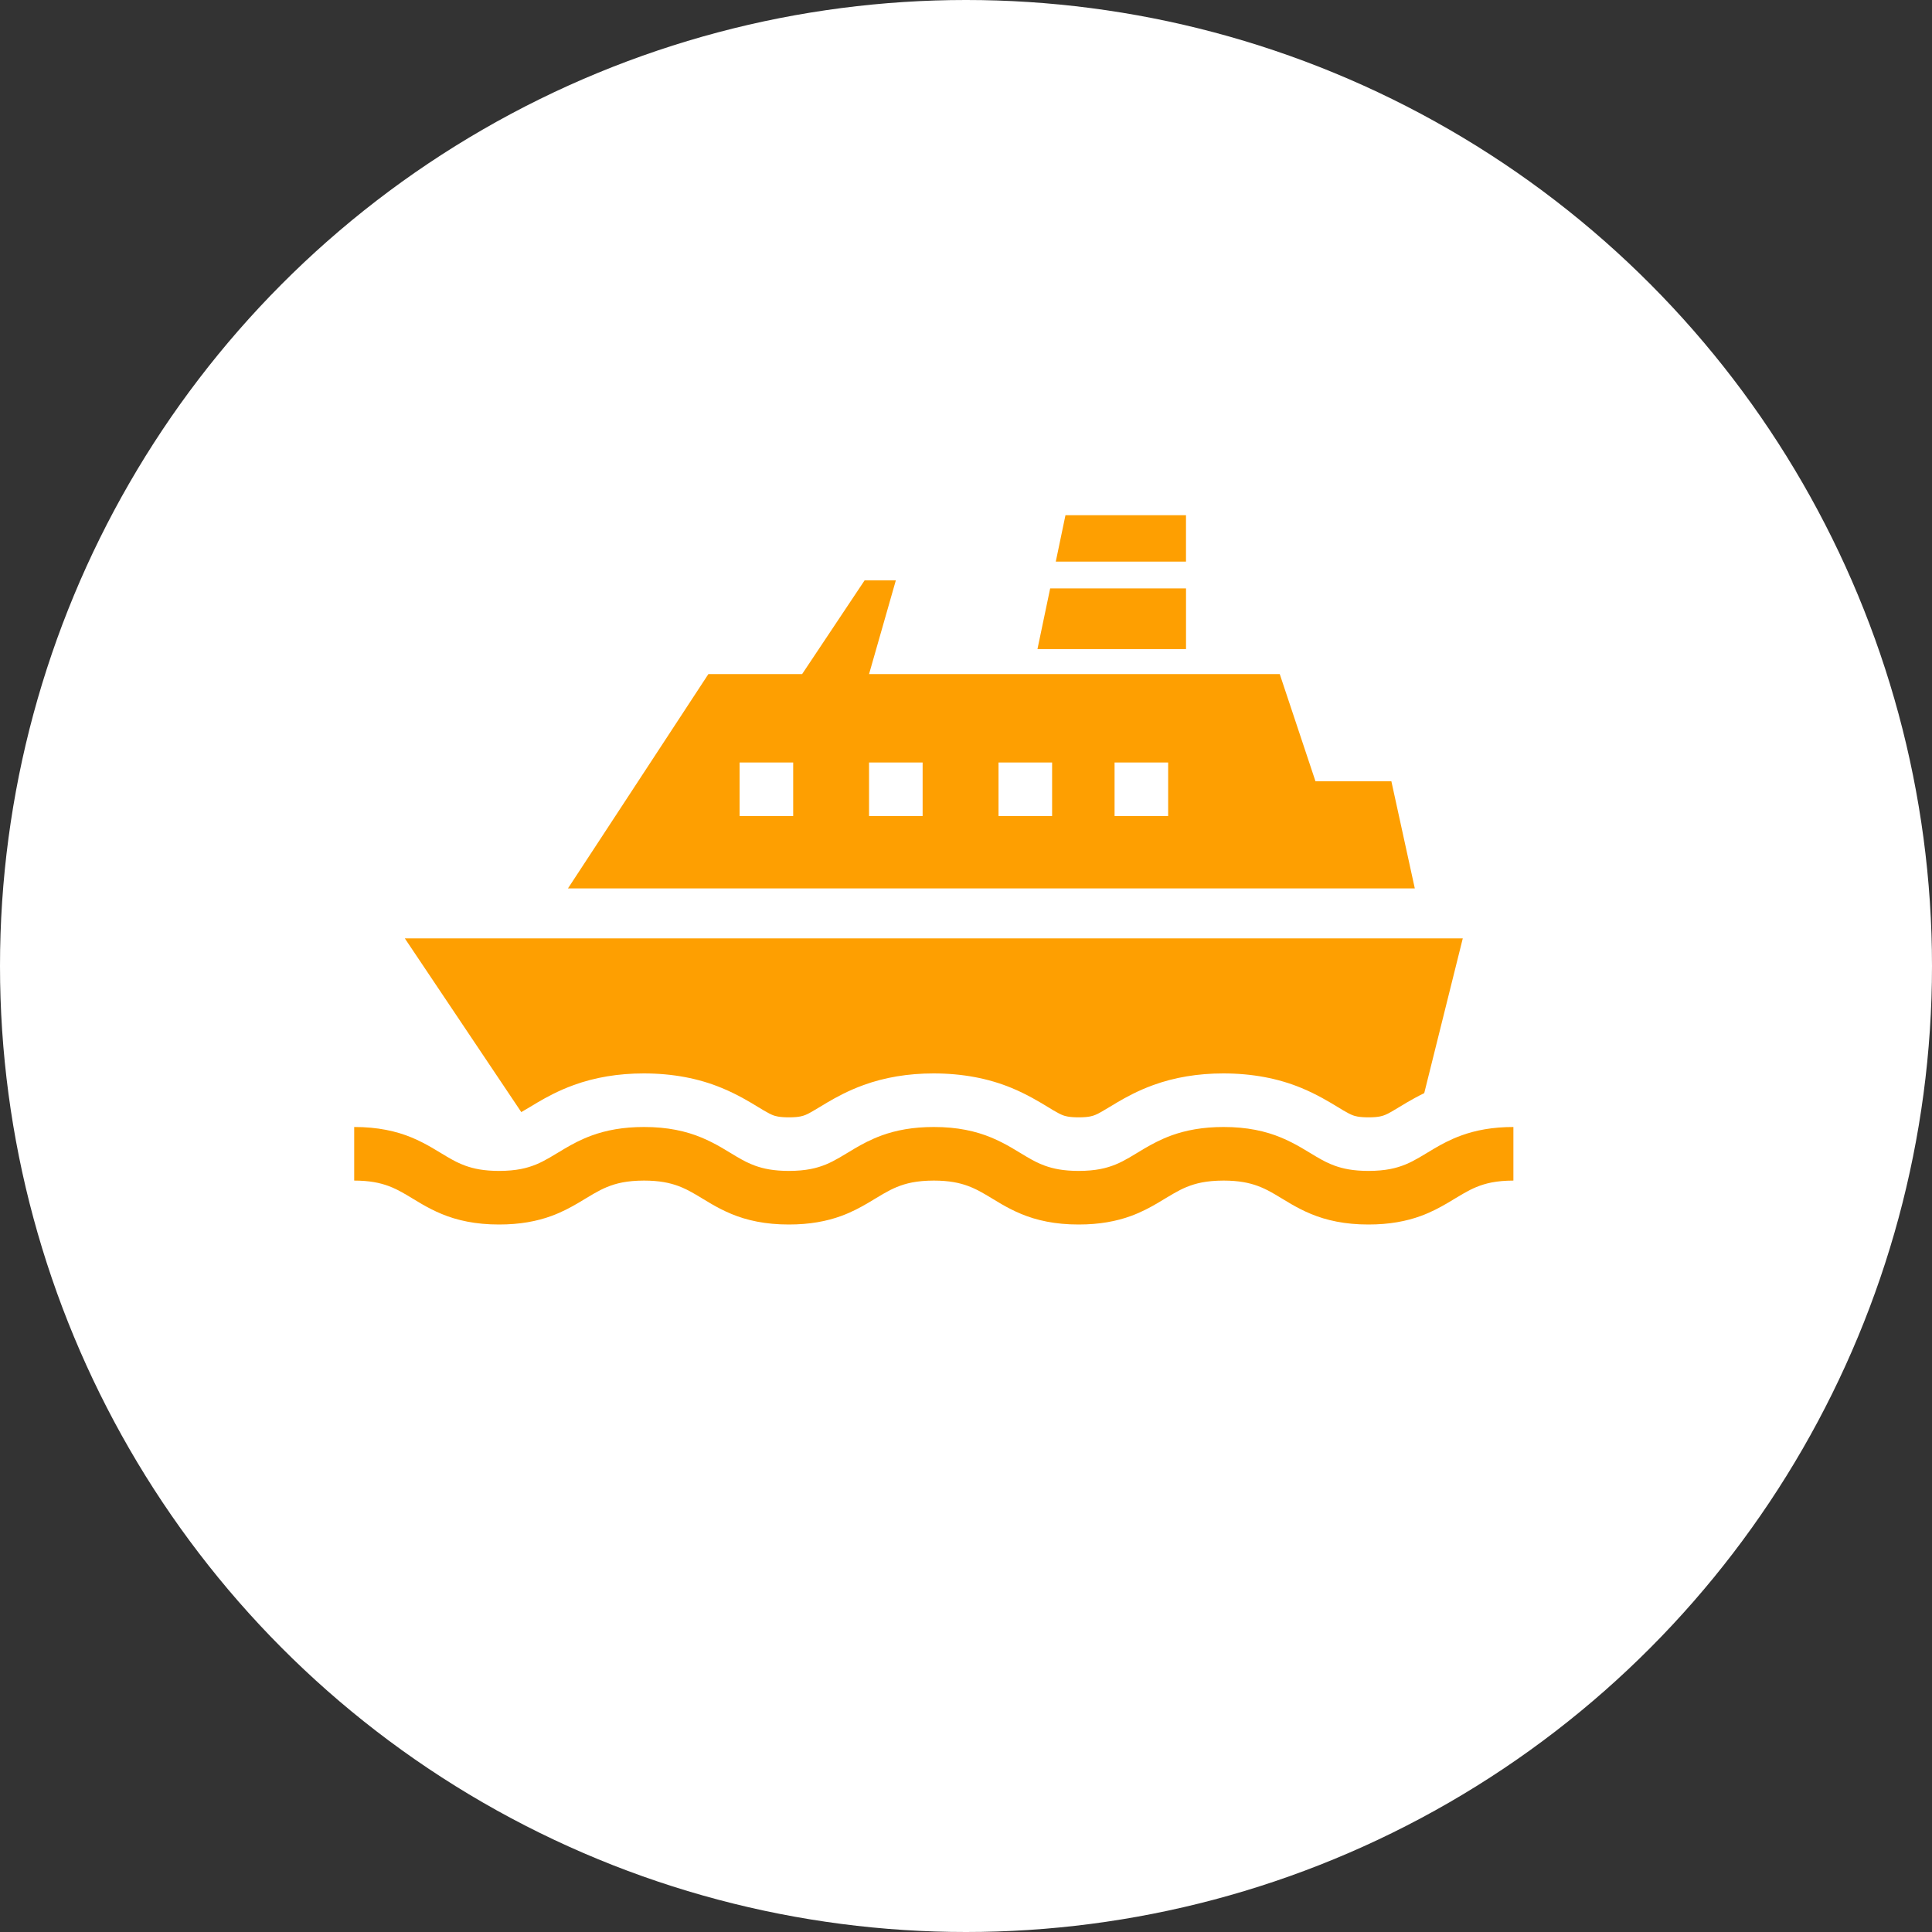
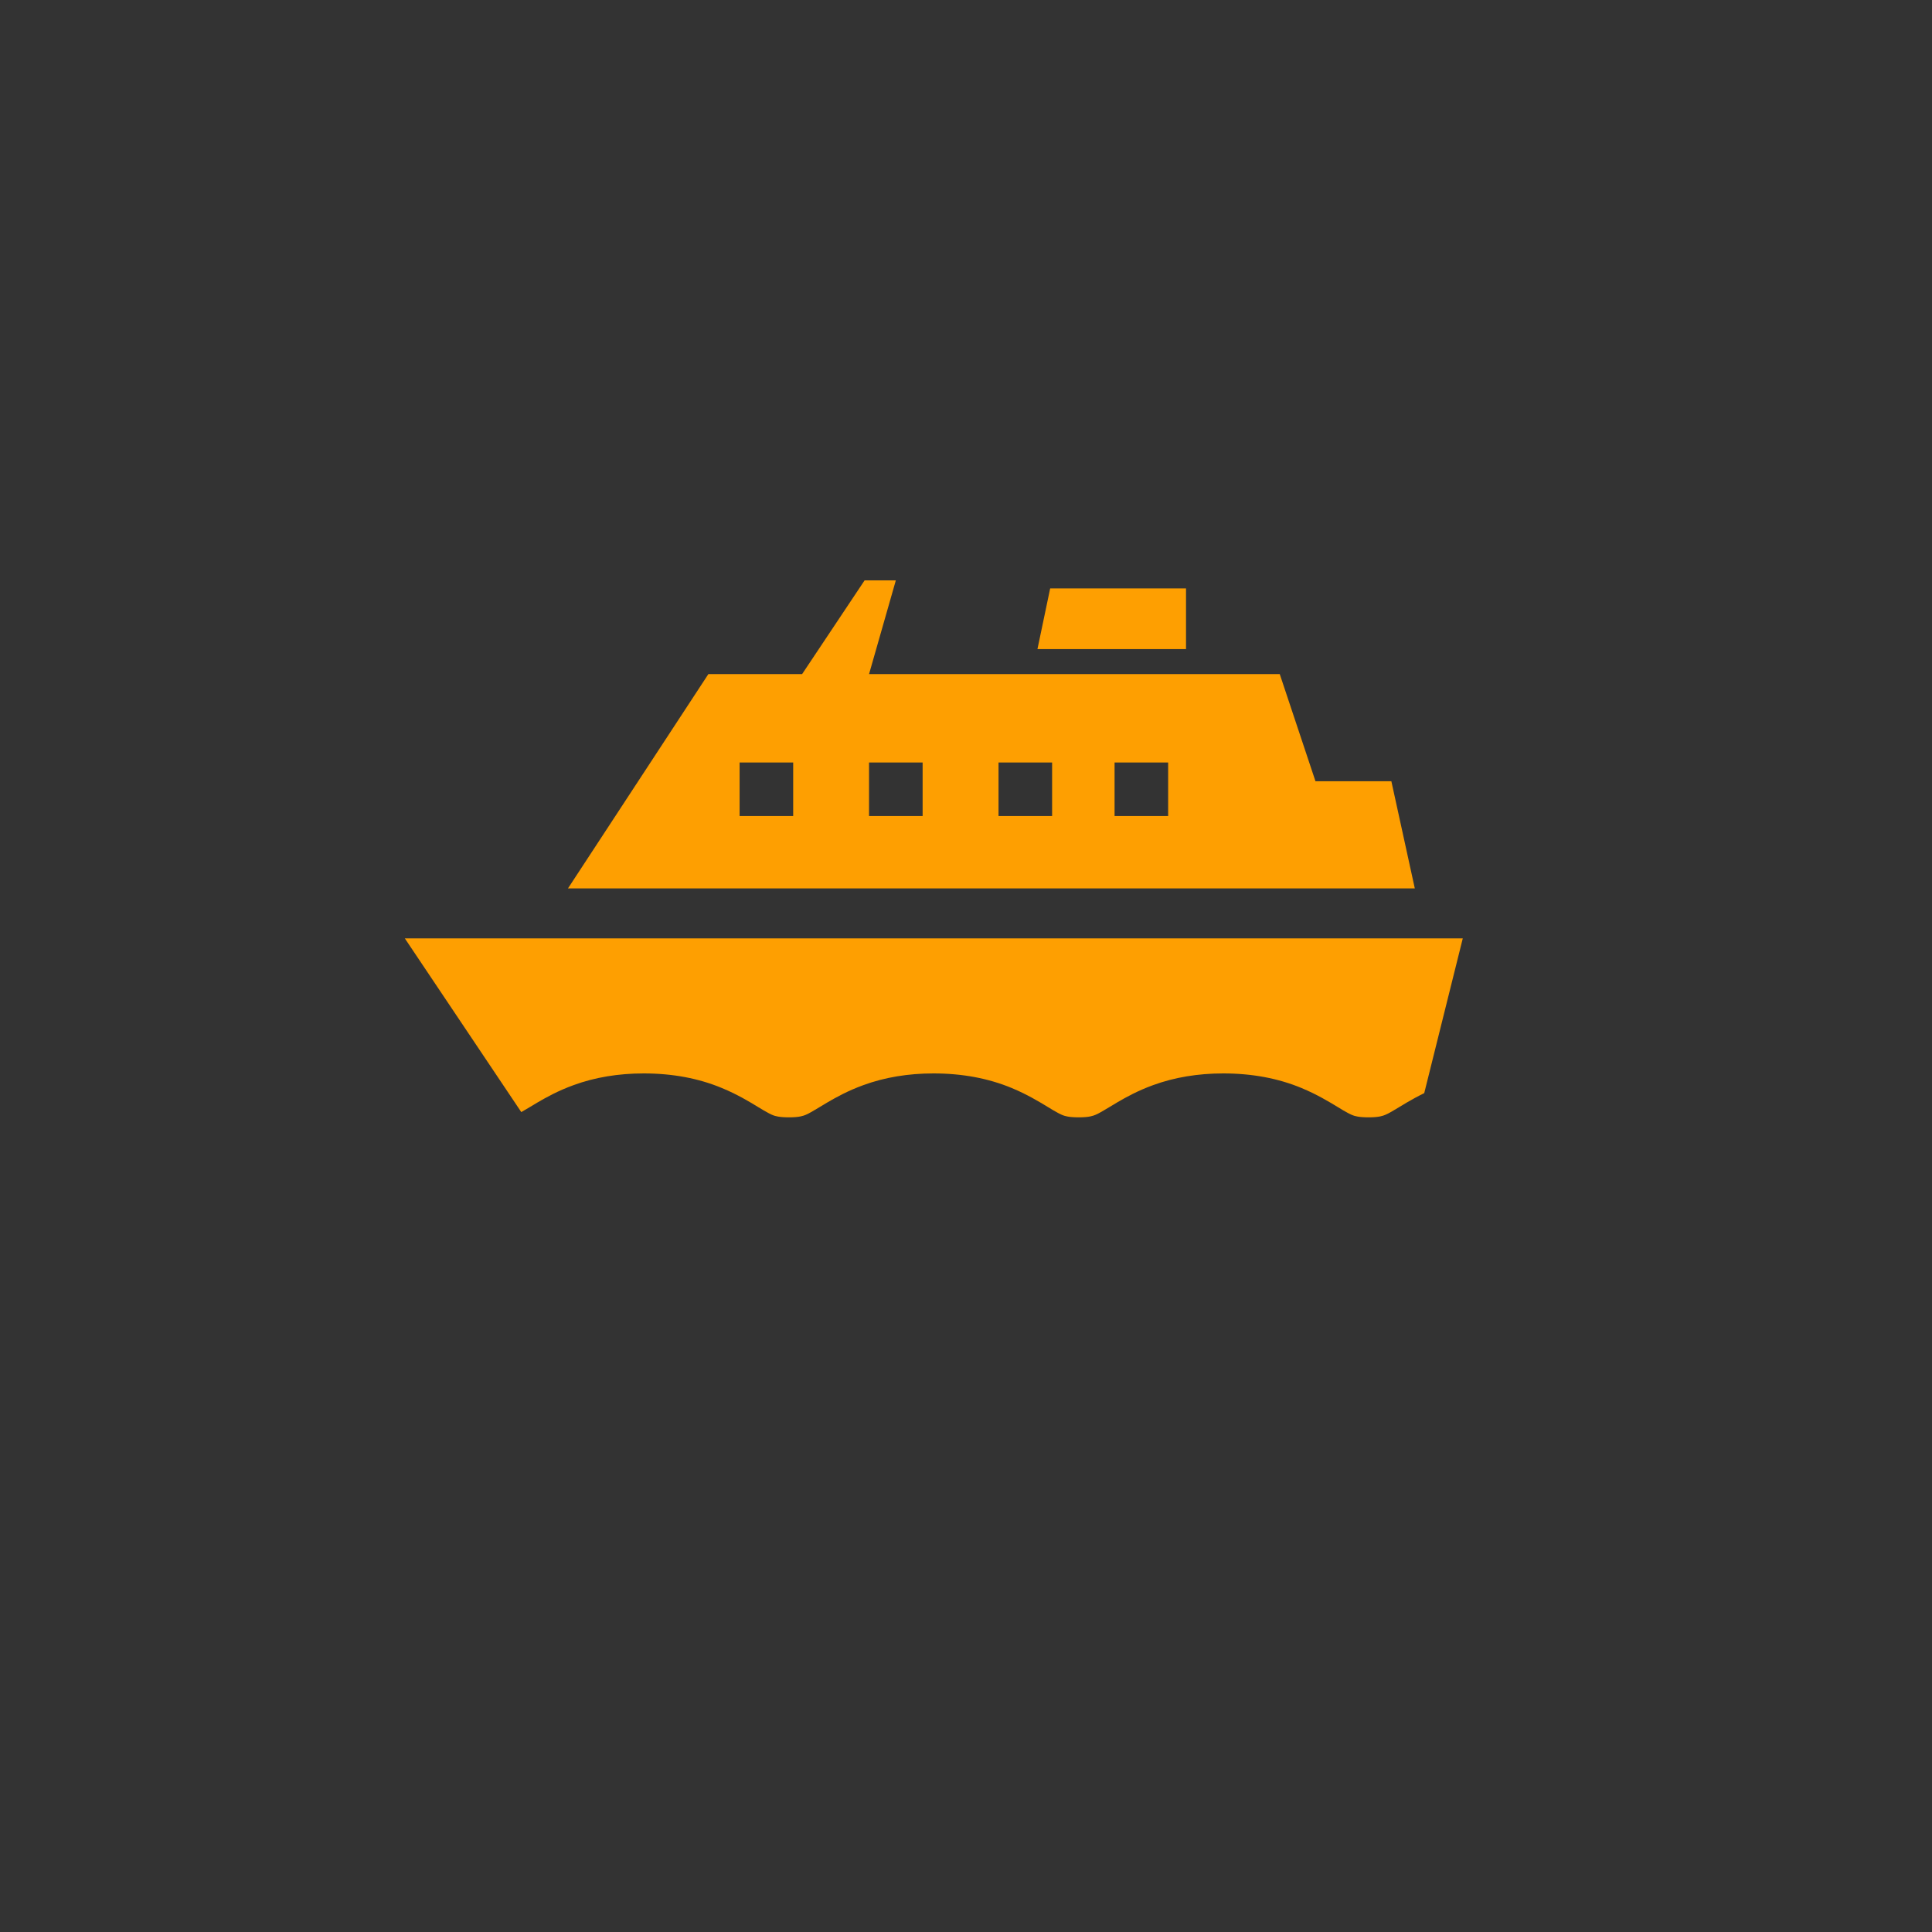
<svg xmlns="http://www.w3.org/2000/svg" width="60" height="60" viewBox="0 0 60 60" fill="none">
  <rect x="0" y="0" width="60" height="60" fill="#333333" stroke="none" />
-   <circle cx="30" cy="30" r="30" fill="white" />
  <path d="M43.21 24.262H40.853L39.744 20.935H36.833H32.219H26.989L27.821 18.024H26.851L24.91 20.935H21.999L17.639 27.59H43.938L43.21 24.262ZM24.633 25.343H22.969V23.68H24.633V25.343ZM28.653 25.343H26.989V23.68H28.653V25.343ZM32.674 25.343H31.01V23.68H32.674V25.343ZM36.278 25.343H34.614V23.68H36.278V25.343Z" fill="#FE9F01" />
-   <path d="M36.832 16H33.089L32.788 17.442H36.832V16Z" fill="#FE9F01" />
  <path d="M36.833 18.273H32.614L32.219 20.159H36.833V18.273Z" fill="#FE9F01" />
  <path d="M16.475 34.369L16.691 34.239C16.971 34.075 17.343 33.87 17.812 33.7C18.468 33.459 19.202 33.336 19.99 33.336C20.889 33.336 21.697 33.489 22.42 33.79C22.902 33.989 23.273 34.215 23.543 34.38L23.72 34.486C23.86 34.568 23.945 34.611 24.017 34.638C24.074 34.658 24.191 34.7 24.504 34.7C24.833 34.7 24.948 34.652 25.025 34.621C25.124 34.581 25.279 34.487 25.475 34.369L25.691 34.239C25.971 34.075 26.343 33.87 26.812 33.7C27.468 33.459 28.202 33.336 28.99 33.336C29.888 33.336 30.696 33.489 31.42 33.789C31.9 33.989 32.27 34.214 32.54 34.378L32.719 34.486C32.861 34.569 32.945 34.612 33.017 34.638C33.072 34.658 33.189 34.7 33.503 34.7C33.832 34.7 33.947 34.652 34.023 34.621C34.123 34.581 34.278 34.487 34.474 34.369L34.69 34.239C34.969 34.075 35.342 33.87 35.81 33.7C36.467 33.459 37.201 33.336 37.989 33.336C38.888 33.336 39.696 33.489 40.419 33.789C40.9 33.989 41.27 34.214 41.541 34.378L41.719 34.486C41.86 34.568 41.944 34.611 42.018 34.638C42.072 34.658 42.19 34.7 42.504 34.7C42.833 34.7 42.948 34.652 43.024 34.621C43.125 34.581 43.278 34.488 43.473 34.37L43.691 34.239C43.843 34.15 44.025 34.049 44.231 33.948L45.428 29.142H43.938H17.639H12.572L16.189 34.537C16.271 34.491 16.364 34.436 16.475 34.369Z" fill="#FE9F01" />
-   <path d="M45.38 35.264C45.048 35.384 44.774 35.533 44.54 35.67C44.188 35.879 43.931 36.049 43.648 36.164C43.364 36.279 43.04 36.362 42.5 36.364C42.02 36.363 41.709 36.295 41.448 36.201C41.252 36.13 41.078 36.039 40.883 35.924C40.592 35.755 40.251 35.521 39.78 35.326C39.31 35.13 38.724 34.998 37.998 35C37.353 34.999 36.82 35.102 36.378 35.263C36.047 35.384 35.773 35.533 35.539 35.669C35.187 35.879 34.93 36.049 34.647 36.164C34.363 36.279 34.039 36.362 33.499 36.364C33.019 36.363 32.709 36.295 32.447 36.201C32.251 36.13 32.078 36.039 31.883 35.924C31.592 35.755 31.252 35.521 30.781 35.326C30.31 35.13 29.726 34.998 29 35C28.355 34.999 27.821 35.101 27.38 35.263C27.049 35.384 26.774 35.532 26.541 35.669C26.189 35.879 25.931 36.048 25.648 36.164C25.364 36.279 25.04 36.362 24.5 36.364C24.02 36.363 23.709 36.295 23.448 36.201C23.252 36.13 23.078 36.039 22.883 35.924C22.593 35.755 22.252 35.521 21.781 35.326C21.311 35.13 20.726 34.998 20 35C19.355 34.999 18.821 35.101 18.38 35.263C18.049 35.383 17.774 35.532 17.541 35.669C17.189 35.878 16.931 36.048 16.648 36.164C16.364 36.279 16.04 36.362 15.5 36.364C15.02 36.363 14.71 36.295 14.449 36.201C14.252 36.13 14.079 36.039 13.884 35.924C13.593 35.755 13.252 35.521 12.781 35.325C12.311 35.13 11.725 34.998 11 35V36.664C11.48 36.665 11.79 36.733 12.052 36.827C12.248 36.898 12.421 36.989 12.617 37.104C12.907 37.272 13.248 37.507 13.719 37.702C14.189 37.898 14.774 38.03 15.5 38.028C16.146 38.029 16.679 37.926 17.12 37.765C17.451 37.644 17.726 37.495 17.959 37.358C18.311 37.149 18.569 36.979 18.852 36.864C19.136 36.749 19.46 36.666 20 36.664C20.48 36.665 20.79 36.733 21.052 36.827C21.248 36.898 21.421 36.989 21.616 37.104C21.907 37.272 22.248 37.507 22.718 37.702C23.189 37.898 23.774 38.03 24.5 38.028C25.145 38.029 25.678 37.926 26.12 37.765C26.451 37.644 26.726 37.495 26.959 37.358C27.311 37.149 27.569 36.979 27.852 36.864C28.136 36.749 28.46 36.666 29 36.664C29.48 36.665 29.79 36.733 30.051 36.827C30.247 36.898 30.421 36.989 30.616 37.104C30.907 37.272 31.247 37.507 31.718 37.702C32.188 37.898 32.773 38.03 33.499 38.028C34.144 38.029 34.677 37.926 35.119 37.765C35.45 37.644 35.725 37.495 35.958 37.358C36.31 37.149 36.567 36.979 36.85 36.864C37.134 36.749 37.459 36.666 37.999 36.664C38.478 36.665 38.789 36.733 39.051 36.827C39.247 36.898 39.421 36.989 39.616 37.104C39.906 37.273 40.247 37.507 40.718 37.702C41.189 37.898 41.774 38.03 42.5 38.028C43.145 38.029 43.678 37.926 44.12 37.765C44.451 37.644 44.726 37.495 44.959 37.358C45.312 37.149 45.569 36.979 45.852 36.864C46.135 36.749 46.46 36.666 47 36.664V35C46.355 34.999 45.822 35.102 45.38 35.264Z" fill="#FE9F01" />
</svg>